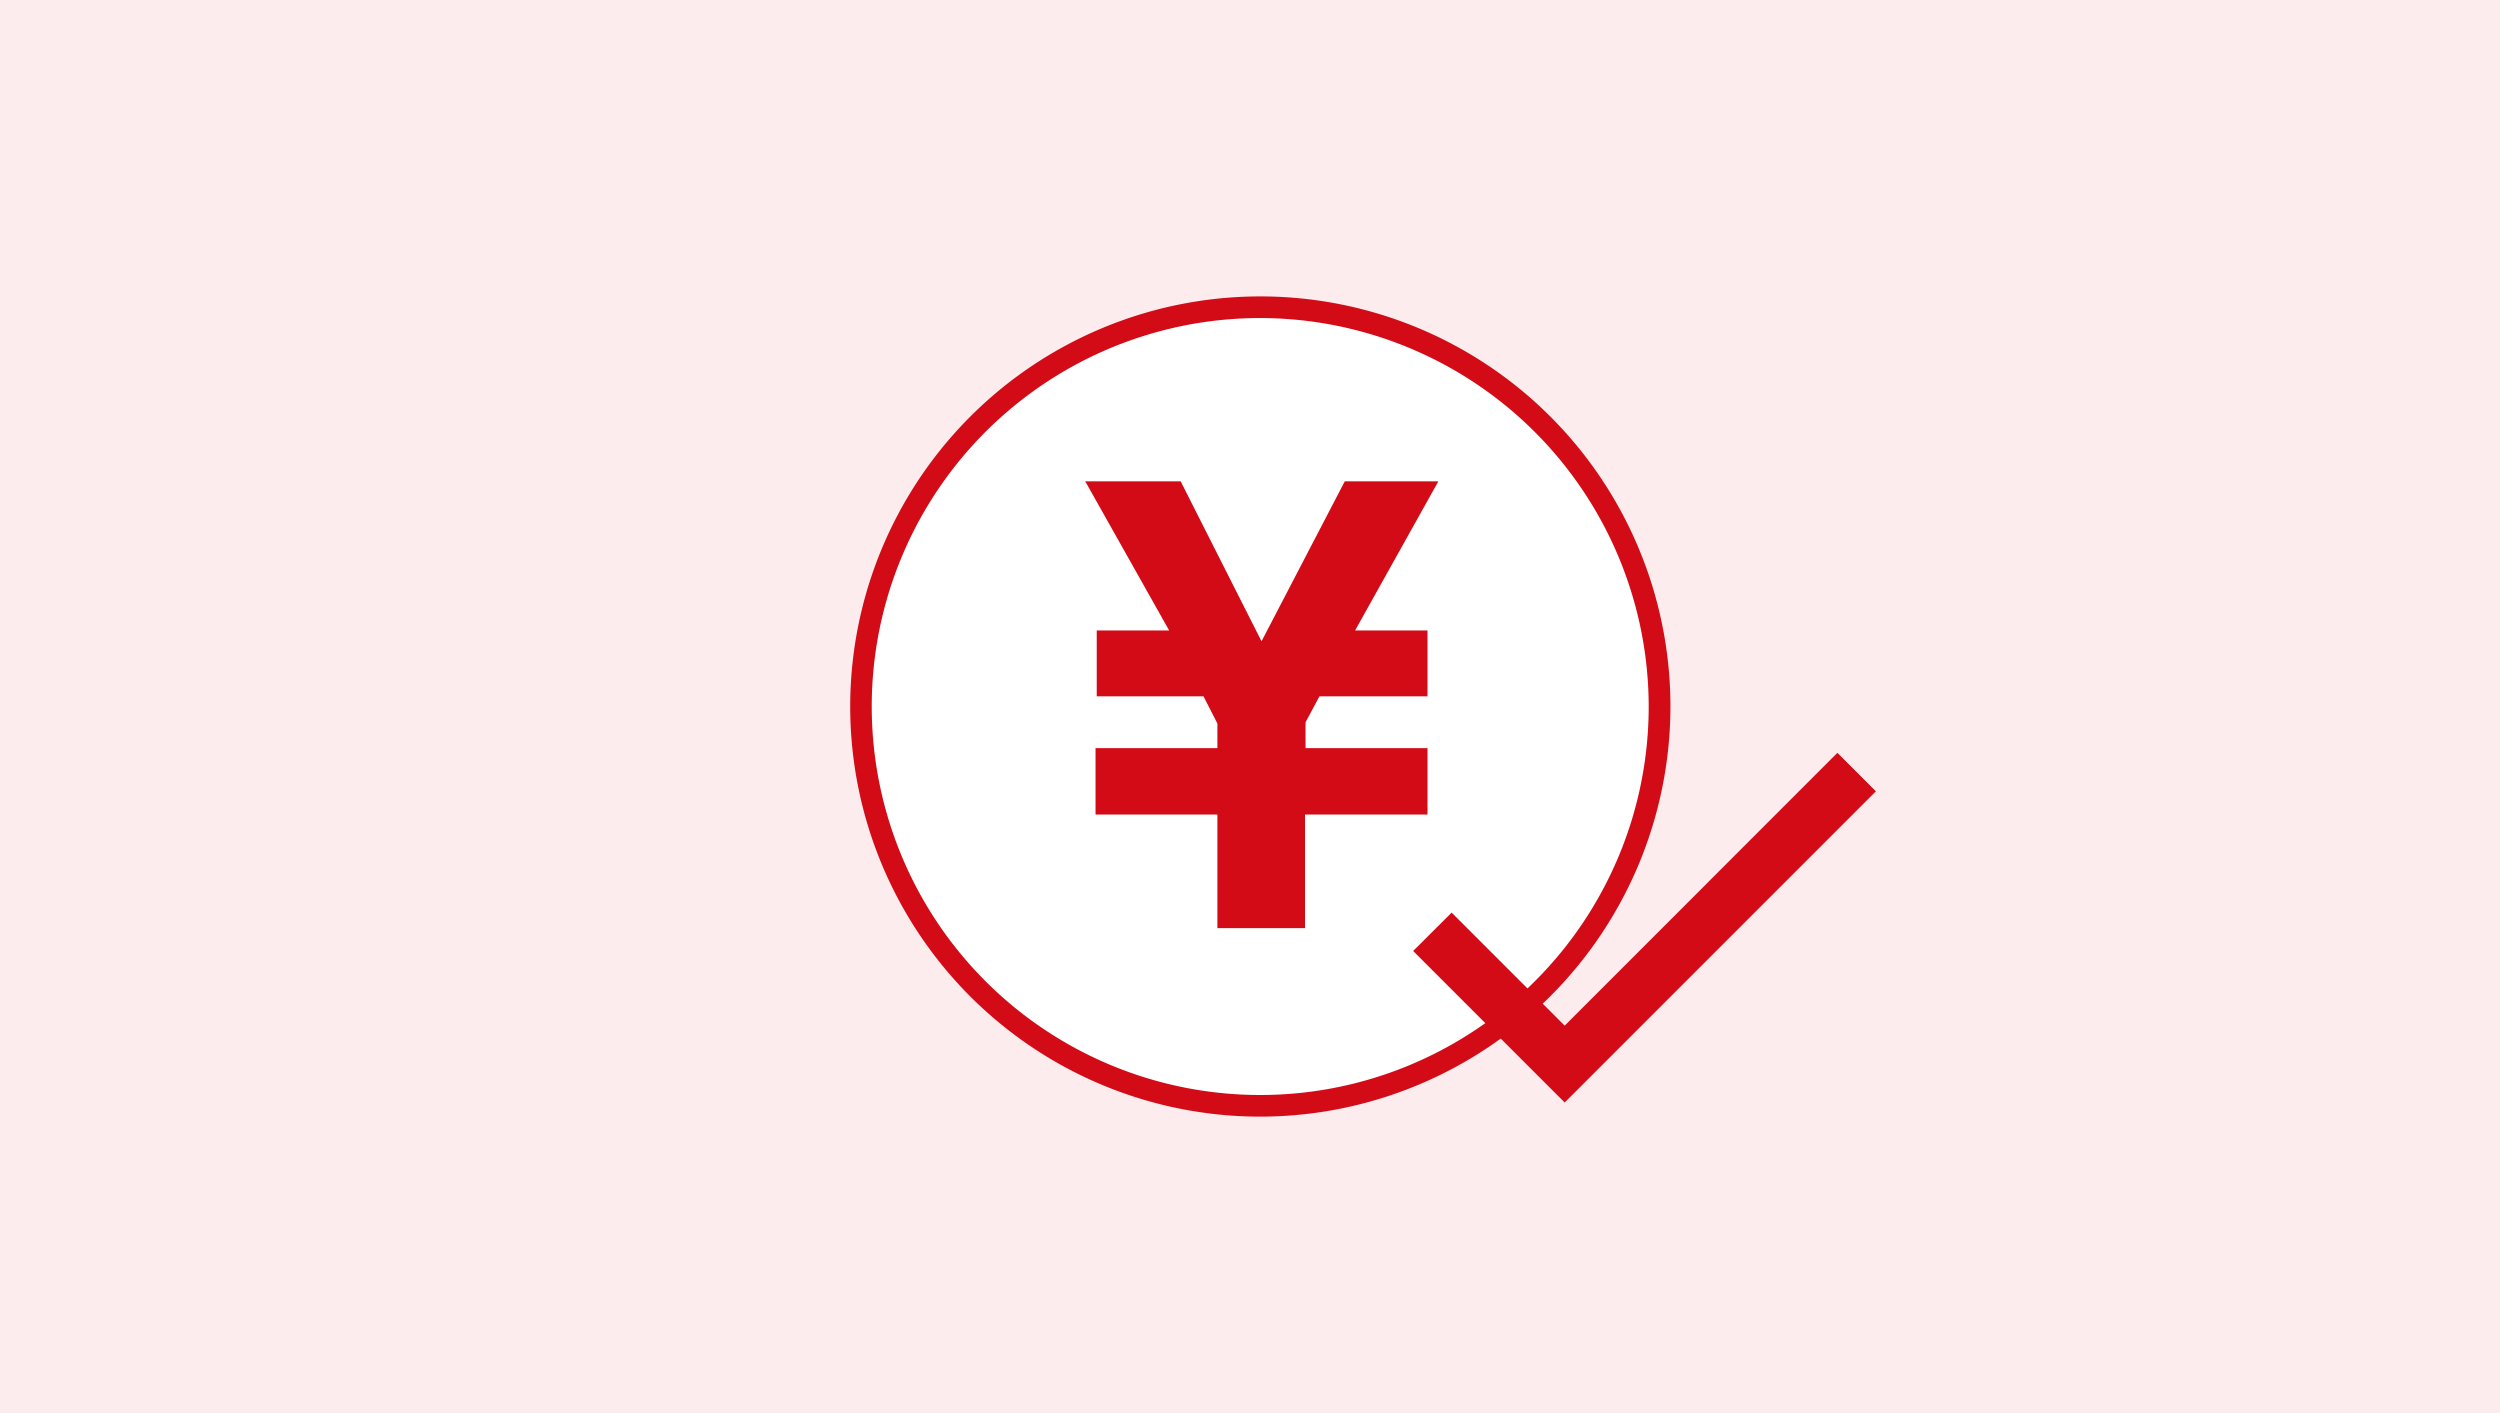
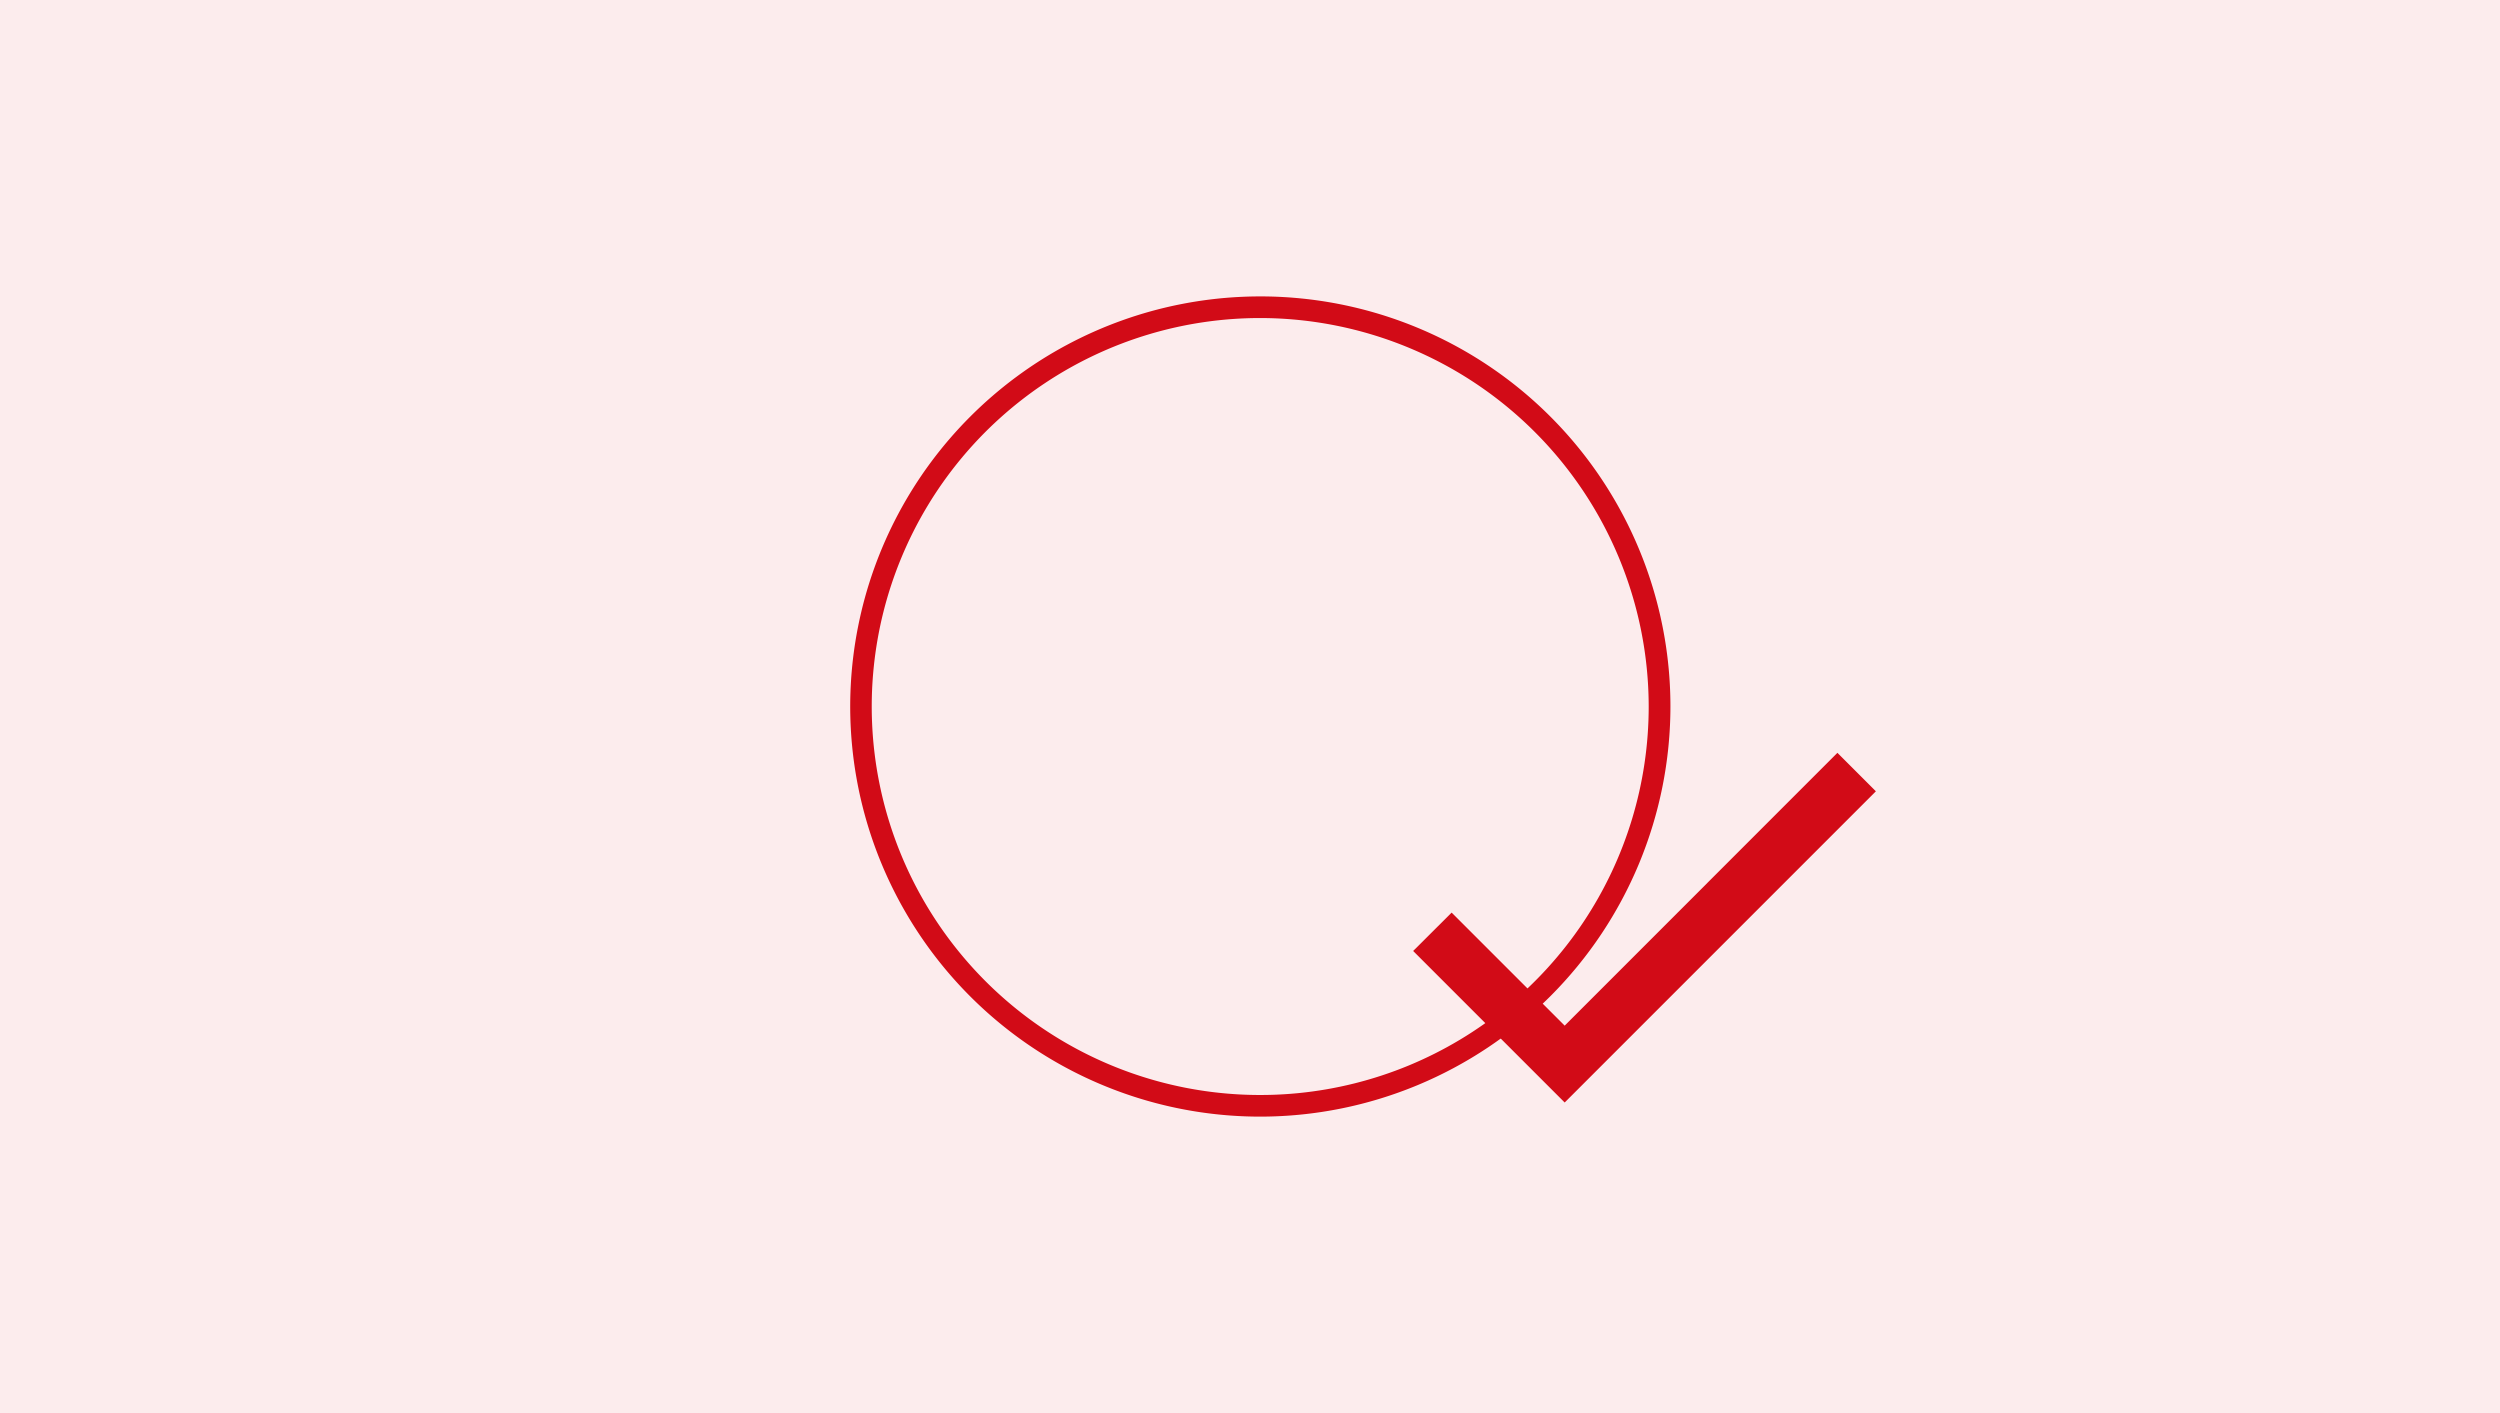
<svg xmlns="http://www.w3.org/2000/svg" width="230" height="130" viewBox="0 0 230 130">
  <defs>
    <style>
      .cls-1 {
        fill: #fceced;
      }

      .cls-2 {
        fill: #fff;
      }

      .cls-3 {
        fill: #d20b17;
      }
    </style>
  </defs>
  <title>icn-check</title>
  <g id="レイヤー_2" data-name="レイヤー 2">
    <g id="パス">
      <g>
        <rect class="cls-1" width="230" height="130" />
        <g>
          <g>
-             <circle class="cls-2" cx="115.95" cy="65" r="36.73" />
            <path class="cls-3" d="M116,102.73A37.73,37.73,0,1,1,153.68,65,37.77,37.77,0,0,1,116,102.73Zm0-73.47A35.74,35.74,0,1,0,151.68,65,35.78,35.78,0,0,0,116,29.26Z" />
          </g>
          <polygon class="cls-3" points="143.95 101.43 130.01 87.49 133.55 83.96 143.95 94.36 169.04 69.26 172.58 72.8 143.95 101.43" />
-           <path class="cls-3" d="M131.33,64.06h-9.94l-1.28,2.39v2.38h11.22v6.11H120.06V85.39H112V74.94H100.79V68.83H112V66.56l-1.28-2.5H100.9V58h6.66L99.84,44.28h8.78L116.06,59l7.66-14.72h8.61L124.67,58h6.66Z" />
        </g>
      </g>
    </g>
  </g>
</svg>